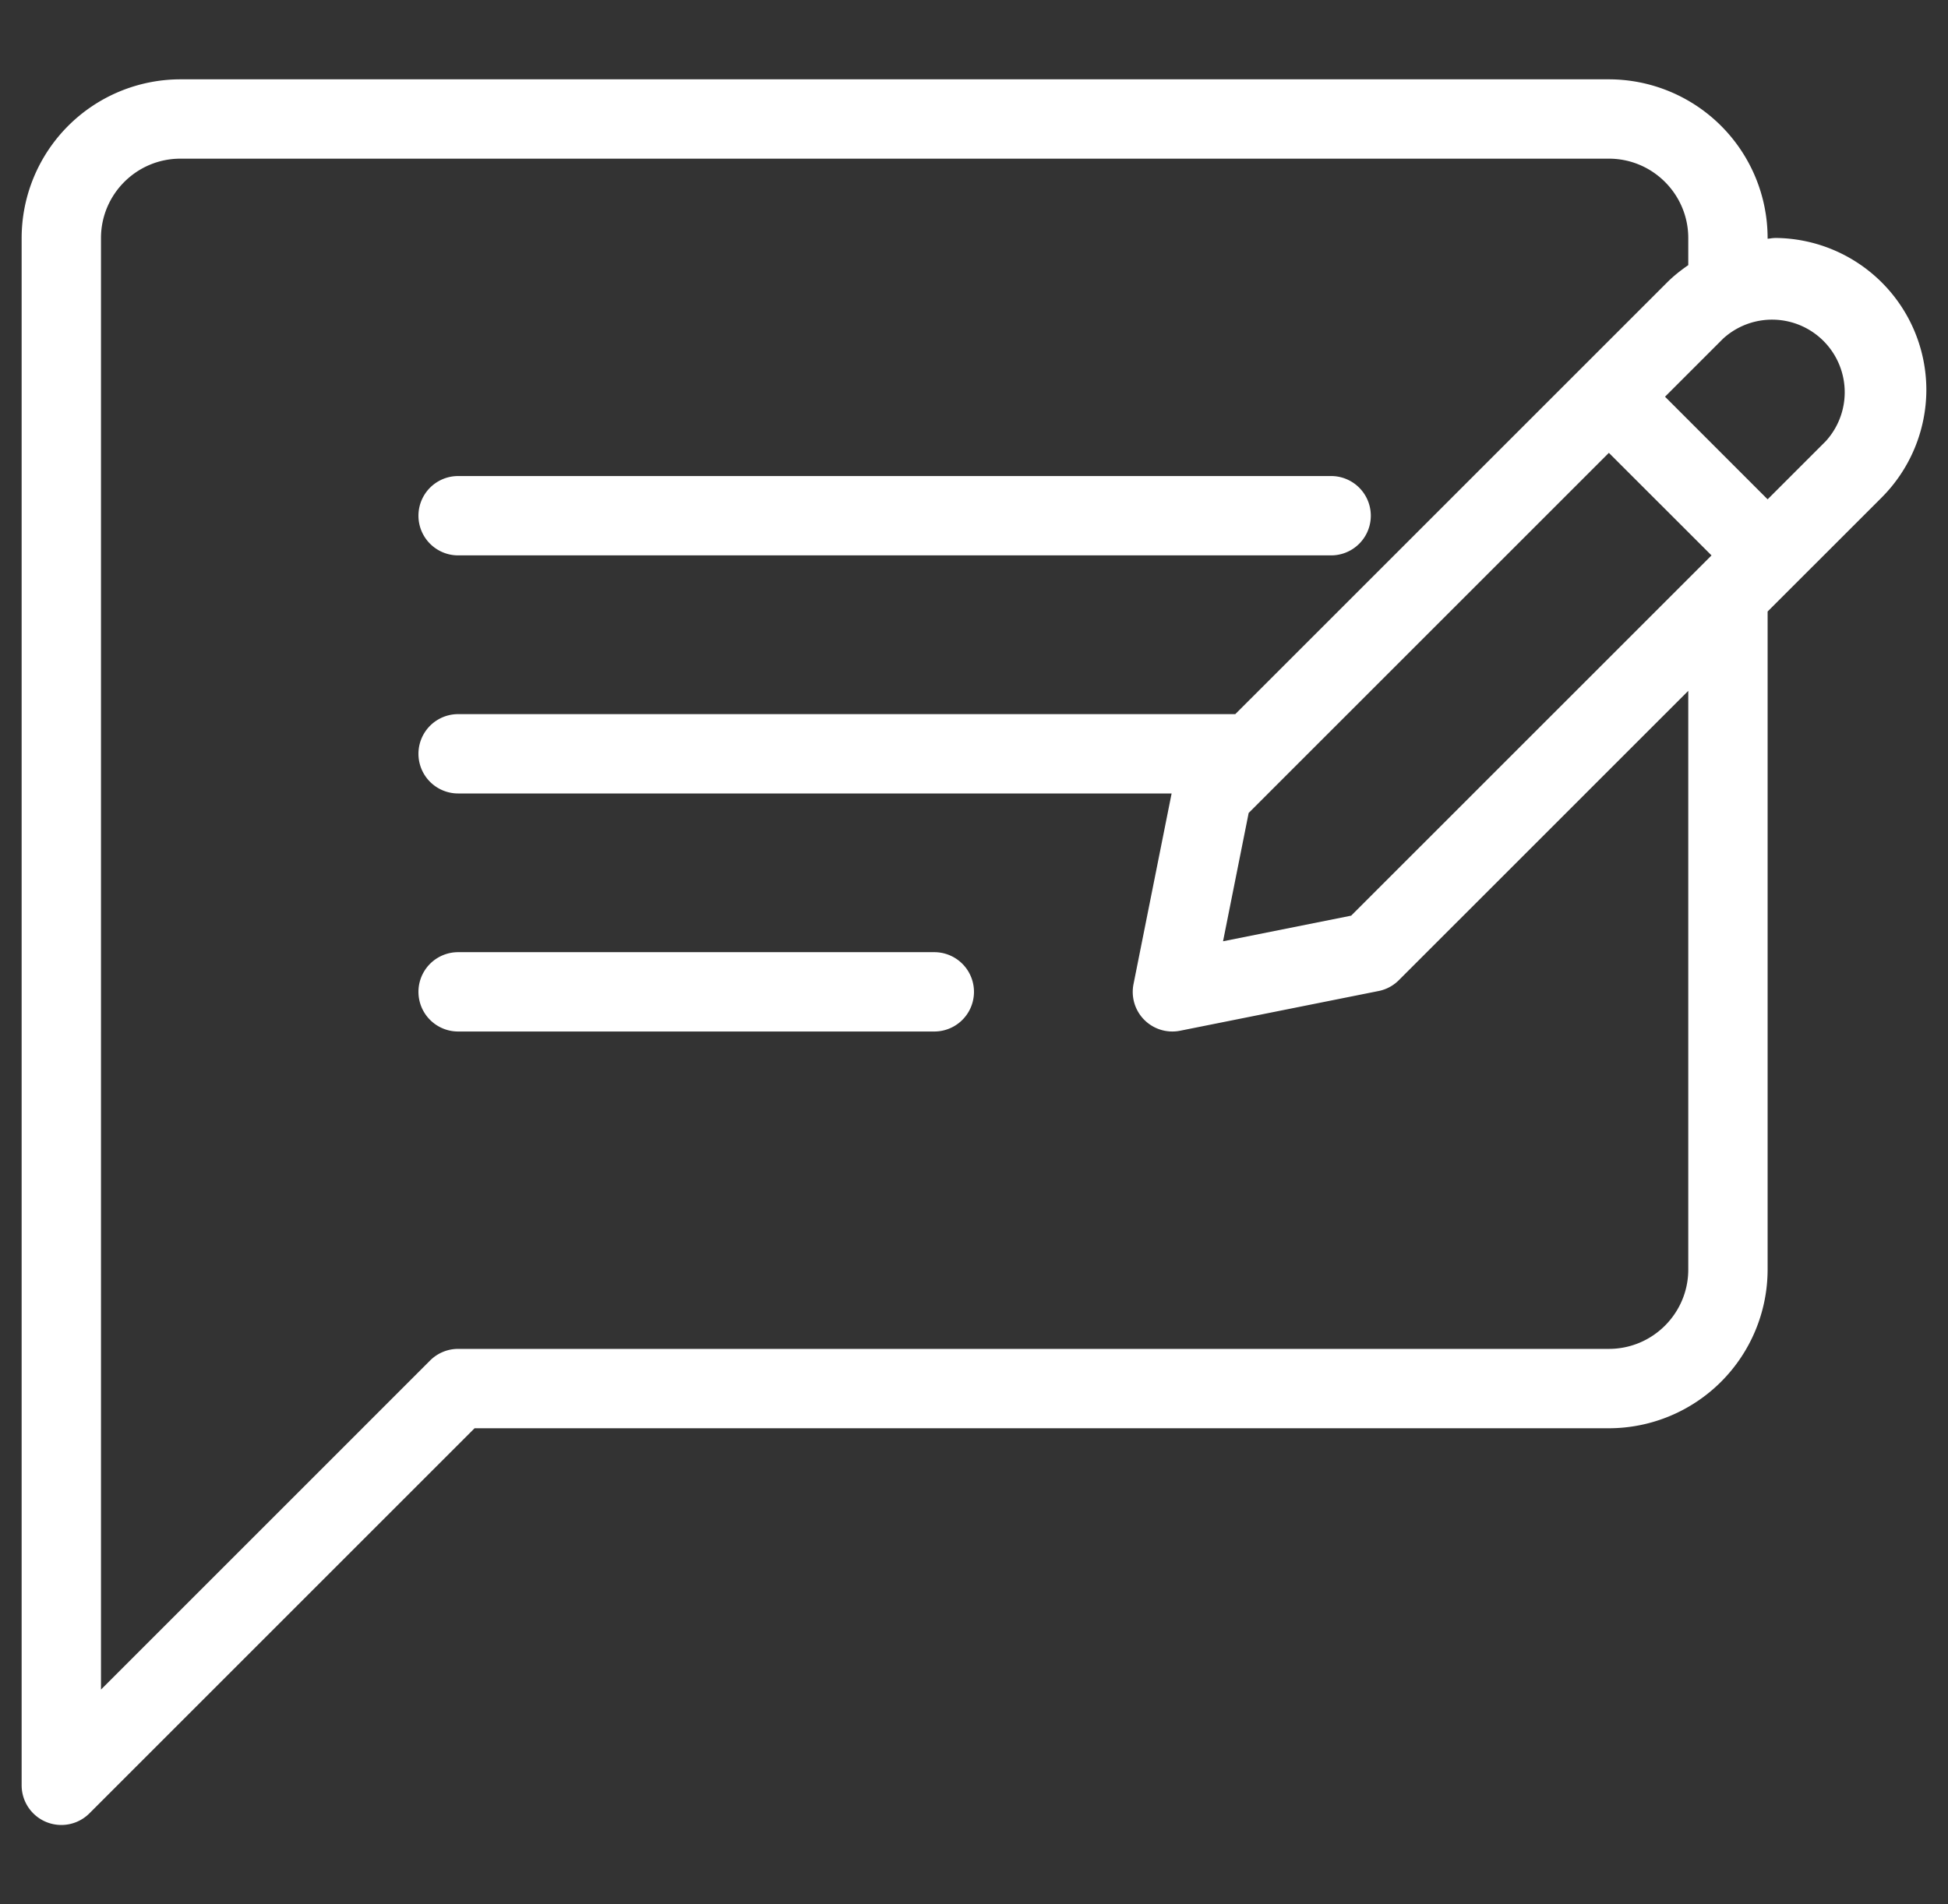
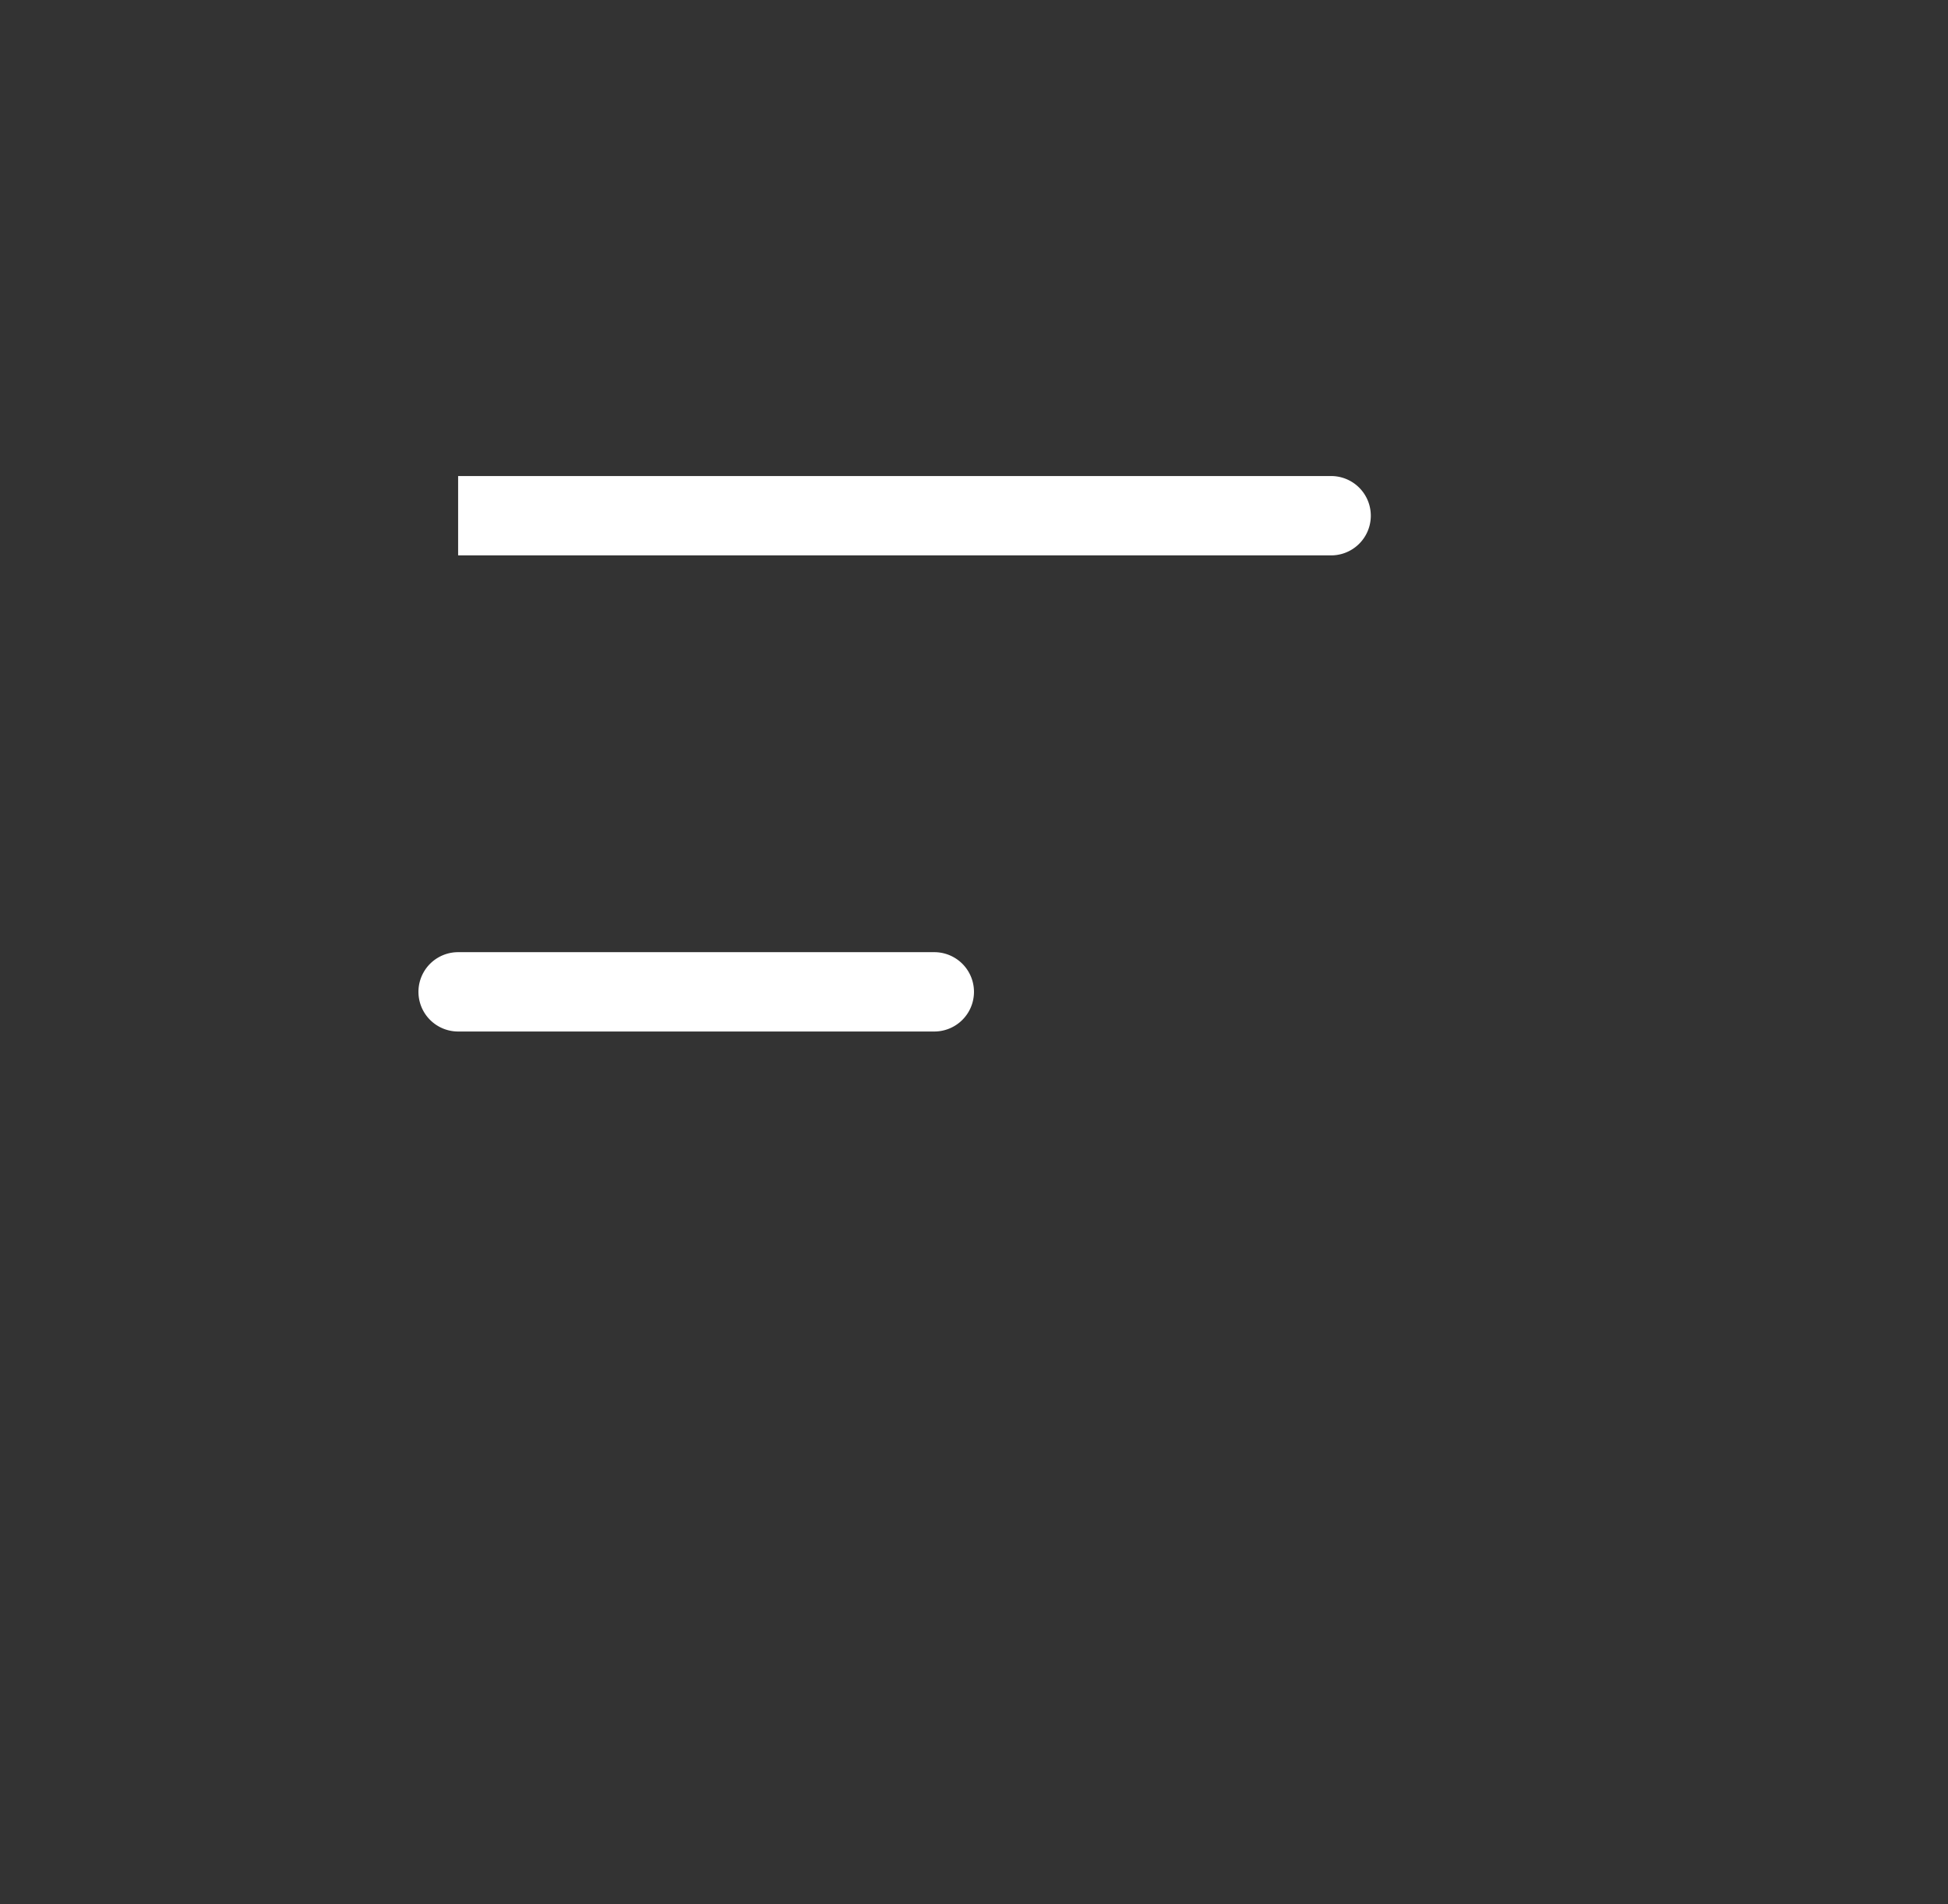
<svg xmlns="http://www.w3.org/2000/svg" width="45" height="44" fill="none">
  <rect width="100%" height="100%" fill="#333333" stroke="none" />
  <g clip-path="url(#a)" fill="#fff">
-     <path d="M10.583 12.832H30.75a.916.916 0 1 0 0-1.833H10.583a.916.916 0 1 0 0 1.833ZM21.583 22h-11a.916.916 0 1 0 0 1.833h11a.916.916 0 1 0 0-1.833Z" />
-     <path d="M40.99 5.5c-.052 0-.104.013-.157.016V5.5a3.67 3.67 0 0 0-3.666-3.667h-33A3.67 3.67 0 0 0 .5 5.5v35.75a.917.917 0 0 0 1.565.648L10.963 33h26.204a3.67 3.67 0 0 0 3.666-3.667V14.129l2.64-2.639A3.533 3.533 0 0 0 44.5 9.008a3.513 3.513 0 0 0-3.51-3.51ZM39 29.333c0 1.01-.822 1.833-1.833 1.833H10.583a.916.916 0 0 0-.648.269l-7.602 7.602V5.5c0-1.01.822-1.834 1.834-1.834h33C38.178 3.666 39 4.49 39 5.5v.626c-.174.12-.34.251-.49.401L28.536 16.5H10.583a.916.916 0 1 0 0 1.833h16.482l-.88 4.404a.915.915 0 0 0 1.077 1.078l4.582-.917a.91.91 0 0 0 .469-.25L39 15.962v13.371Zm-7.786-8.177-2.961.592.592-2.965 8.321-8.32 2.371 2.37-8.323 8.322Zm10.962-10.962-1.343 1.343-2.37-2.371 1.343-1.343a1.678 1.678 0 0 1 2.37 2.371Z" />
+     <path d="M10.583 12.832H30.75a.916.916 0 1 0 0-1.833H10.583ZM21.583 22h-11a.916.916 0 1 0 0 1.833h11a.916.916 0 1 0 0-1.833Z" />
  </g>
  <defs>
    <clipPath id="a">
      <path fill="#fff" transform="translate(.5)" d="M0 0h44v44H0z" />
    </clipPath>
  </defs>
</svg>